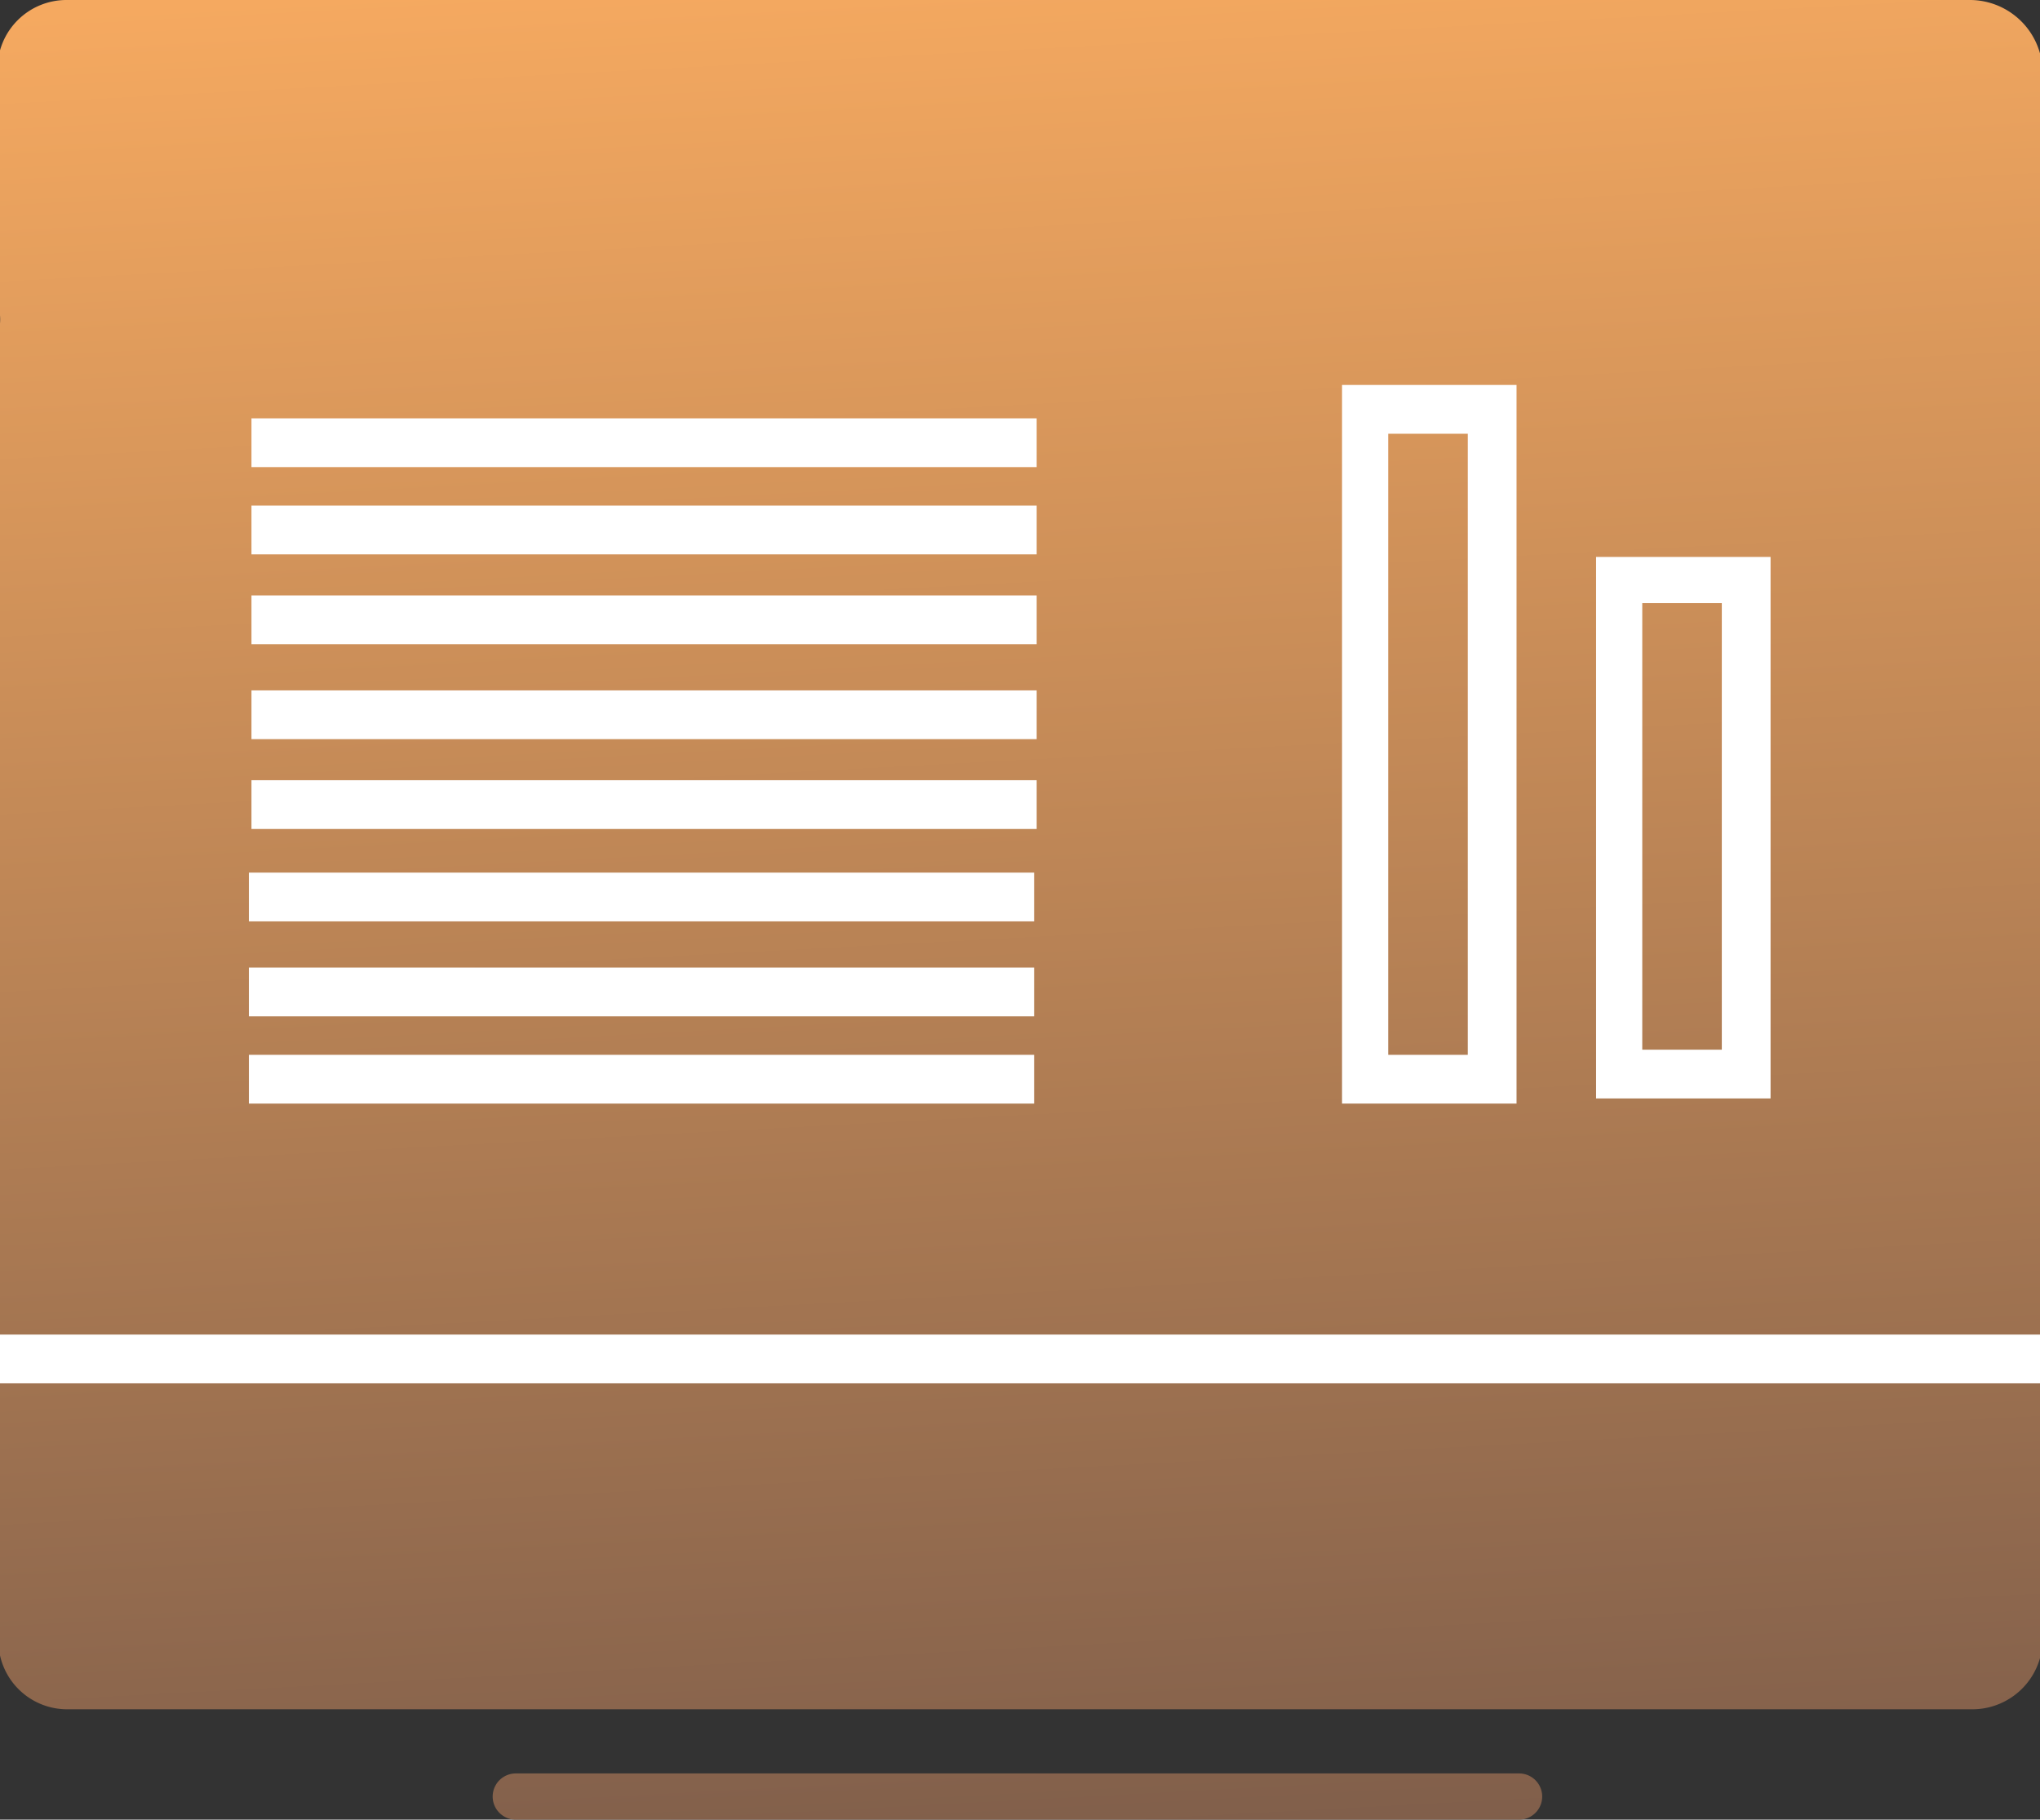
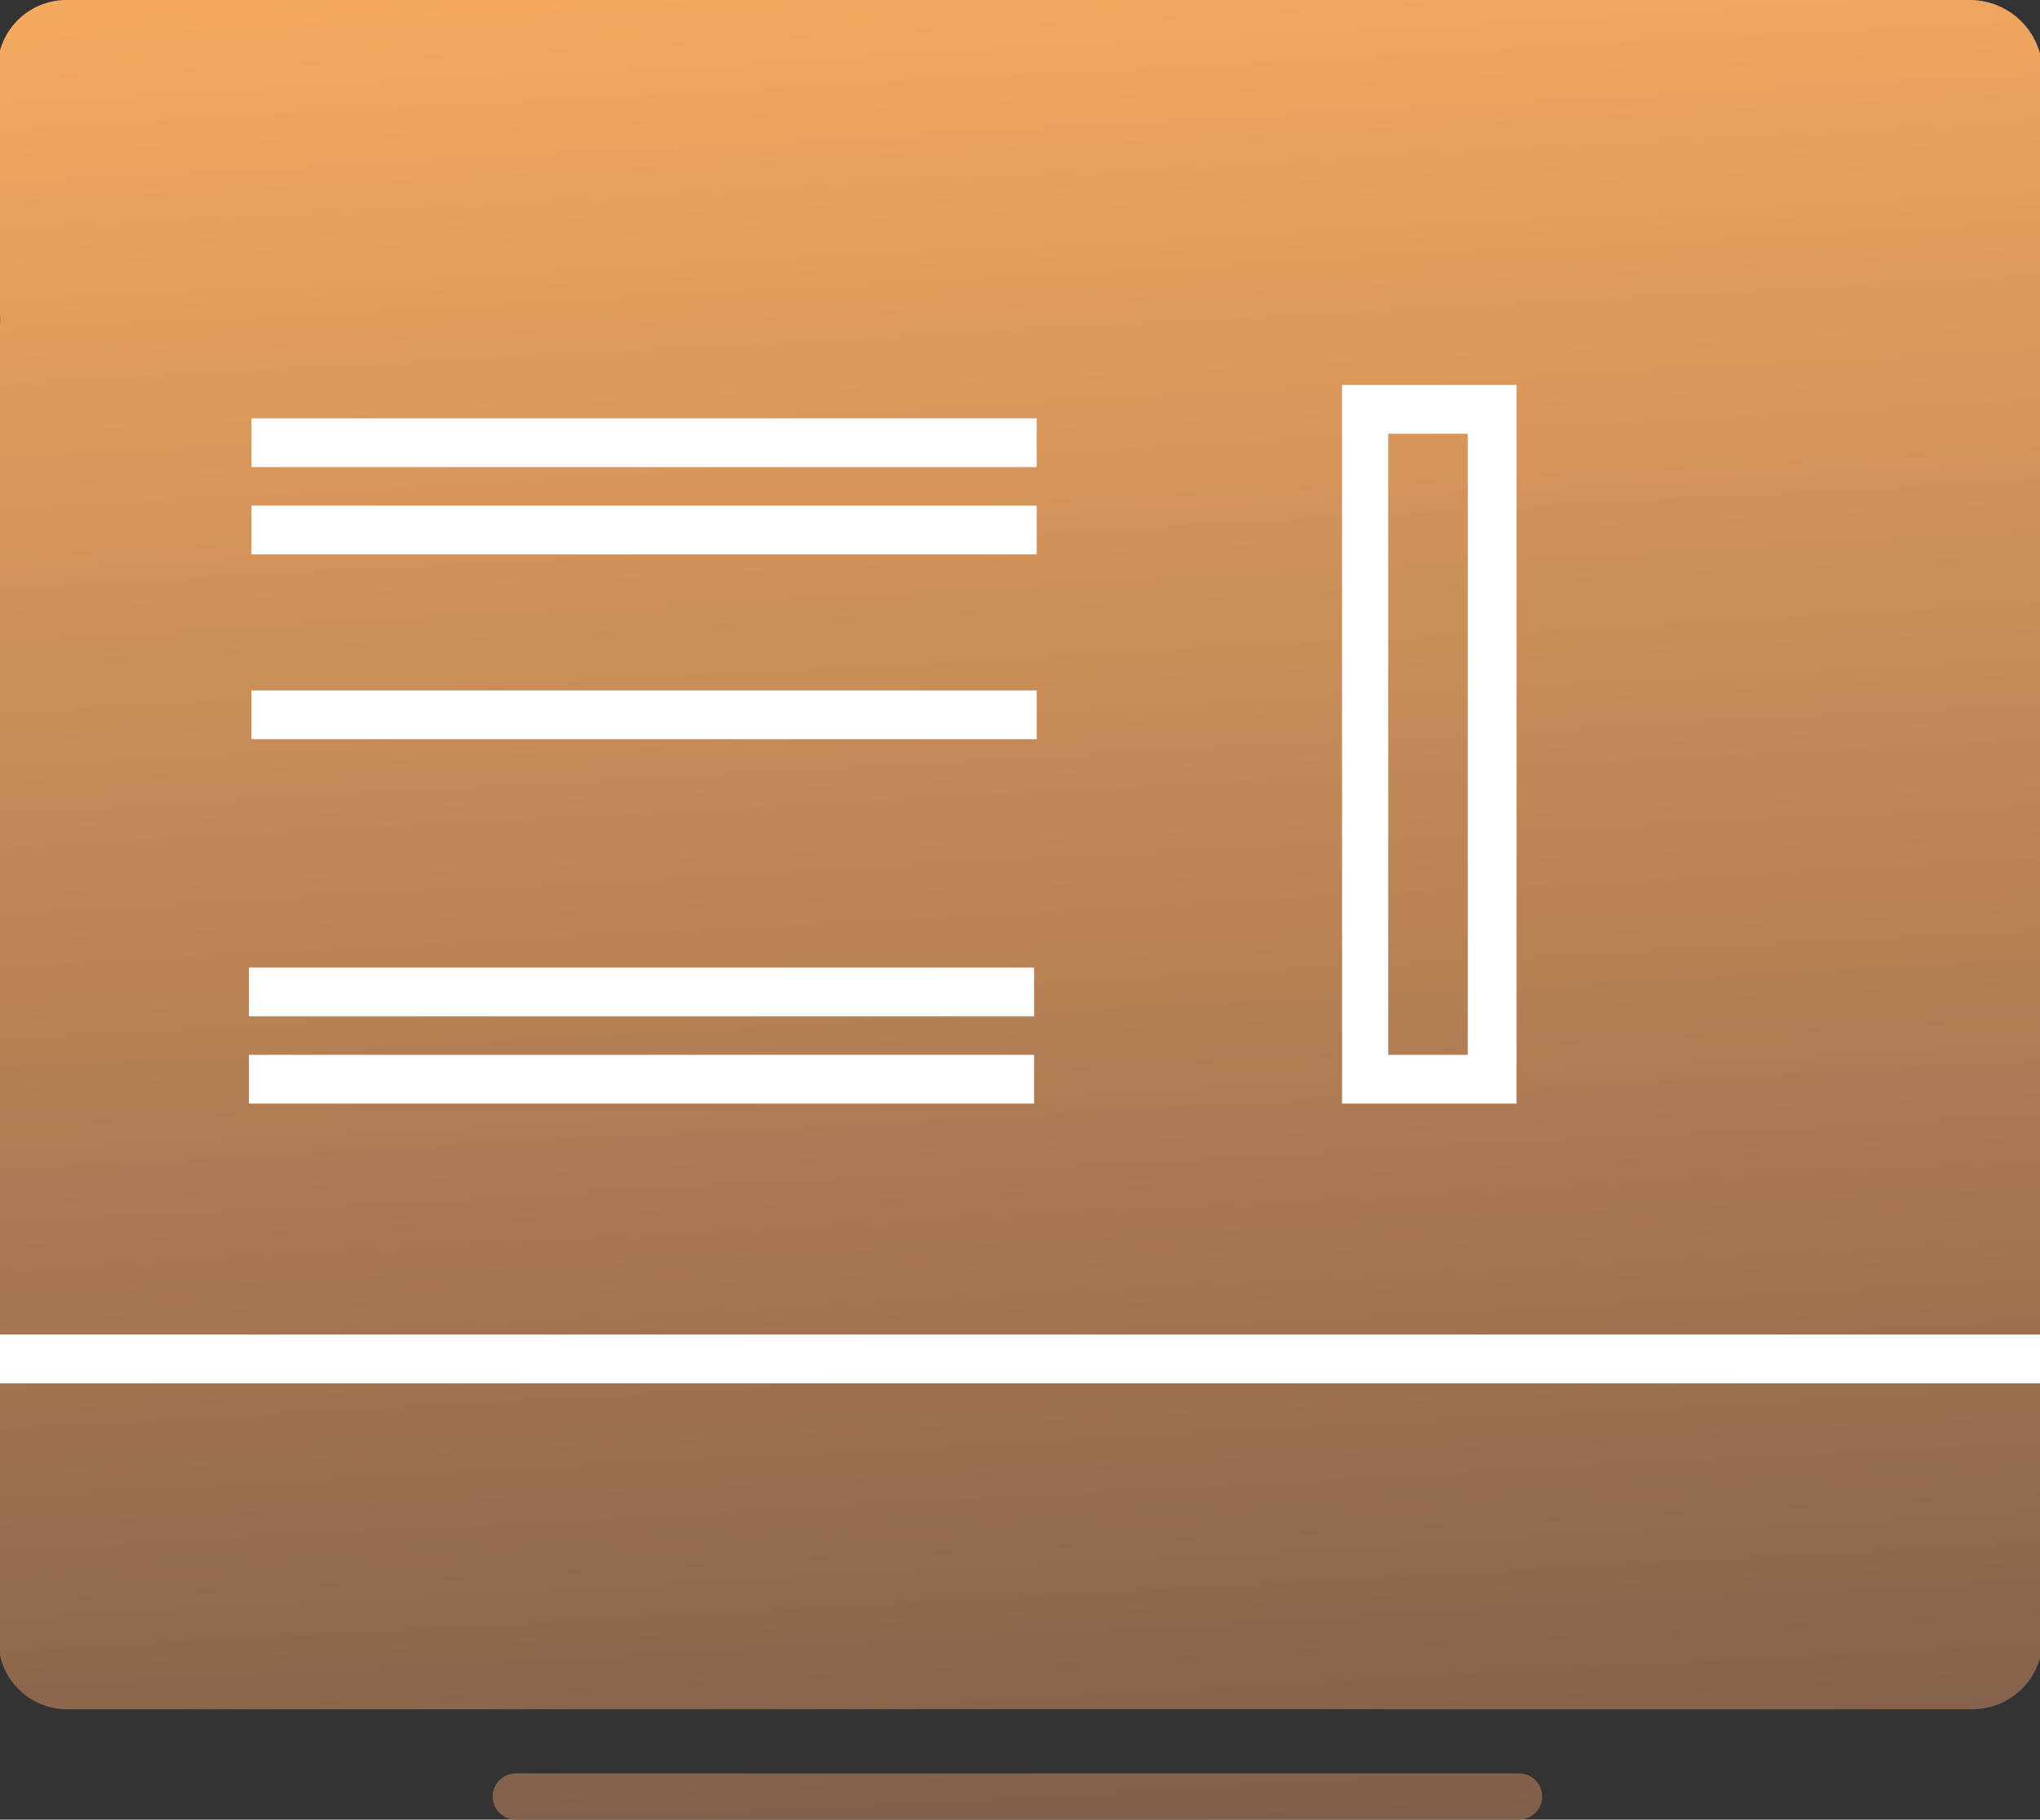
<svg xmlns="http://www.w3.org/2000/svg" xmlns:xlink="http://www.w3.org/1999/xlink" id="Слой_1" data-name="Слой 1" viewBox="0 0 79.5 70.9">
  <rect x="0" y="0" width="79.5" height="70.9" fill="#333333" stroke="none" />
  <defs>
    <style>.cls-1{fill:url(#Безымянный_градиент_6);}.cls-2{fill:url(#Безымянный_градиент_6-2);}.cls-3{fill:#fff;}</style>
    <linearGradient id="Безымянный_градиент_6" x1="35.84" y1="-1.32" x2="39.89" y2="74.58" gradientUnits="userSpaceOnUse">
      <stop offset="0" stop-color="#f5a960" />
      <stop offset="1" stop-color="#7c5c4a" />
    </linearGradient>
    <linearGradient id="Безымянный_градиент_6-2" x1="37.93" y1="-1.43" x2="41.98" y2="74.47" xlink:href="#Безымянный_градиент_6" />
  </defs>
  <title>Телеметрия</title>
  <path class="cls-1" d="M59.2,70.9H20.1a.9.9,0,1,1,0-1.8H59.2a.9.9,0,0,1,0,1.8Z" />
  <path class="cls-2" d="M76.8,0H2.6A2.69,2.69,0,0,0-.1,2.7v9.1a2,2,0,0,1,.1.8V64.5a2.68,2.68,0,0,0,2.6,2.1H76.9A2.74,2.74,0,0,0,79.6,64V2.7A2.84,2.84,0,0,0,76.8,0Z" />
  <rect class="cls-3" x="9.8" y="16.3" width="30.6" height="1.9" />
  <rect class="cls-3" x="9.8" y="19.7" width="30.6" height="1.9" />
-   <rect class="cls-3" x="9.8" y="23.2" width="30.6" height="1.9" />
  <rect class="cls-3" x="9.8" y="26.9" width="30.6" height="1.9" />
-   <rect class="cls-3" x="9.8" y="30.4" width="30.6" height="1.9" />
-   <rect class="cls-3" x="9.7" y="34" width="30.6" height="1.9" />
  <rect class="cls-3" x="9.7" y="37.7" width="30.6" height="1.9" />
  <rect class="cls-3" x="9.7" y="41.1" width="30.6" height="1.9" />
  <rect class="cls-3" x="-0.7" y="52" width="83.2" height="1.9" />
-   <path class="cls-3" d="M69,42.8H62.2V21.7H69Zm-5-1.9h3.1V23.5H64Z" />
-   <path class="cls-3" d="M59.1,43H52.3V15h6.8Zm-5-1.9h3.1V16.9H54.1Z" />
+   <path class="cls-3" d="M59.1,43H52.3V15h6.8Zm-5-1.9h3.1V16.9H54.1" />
</svg>